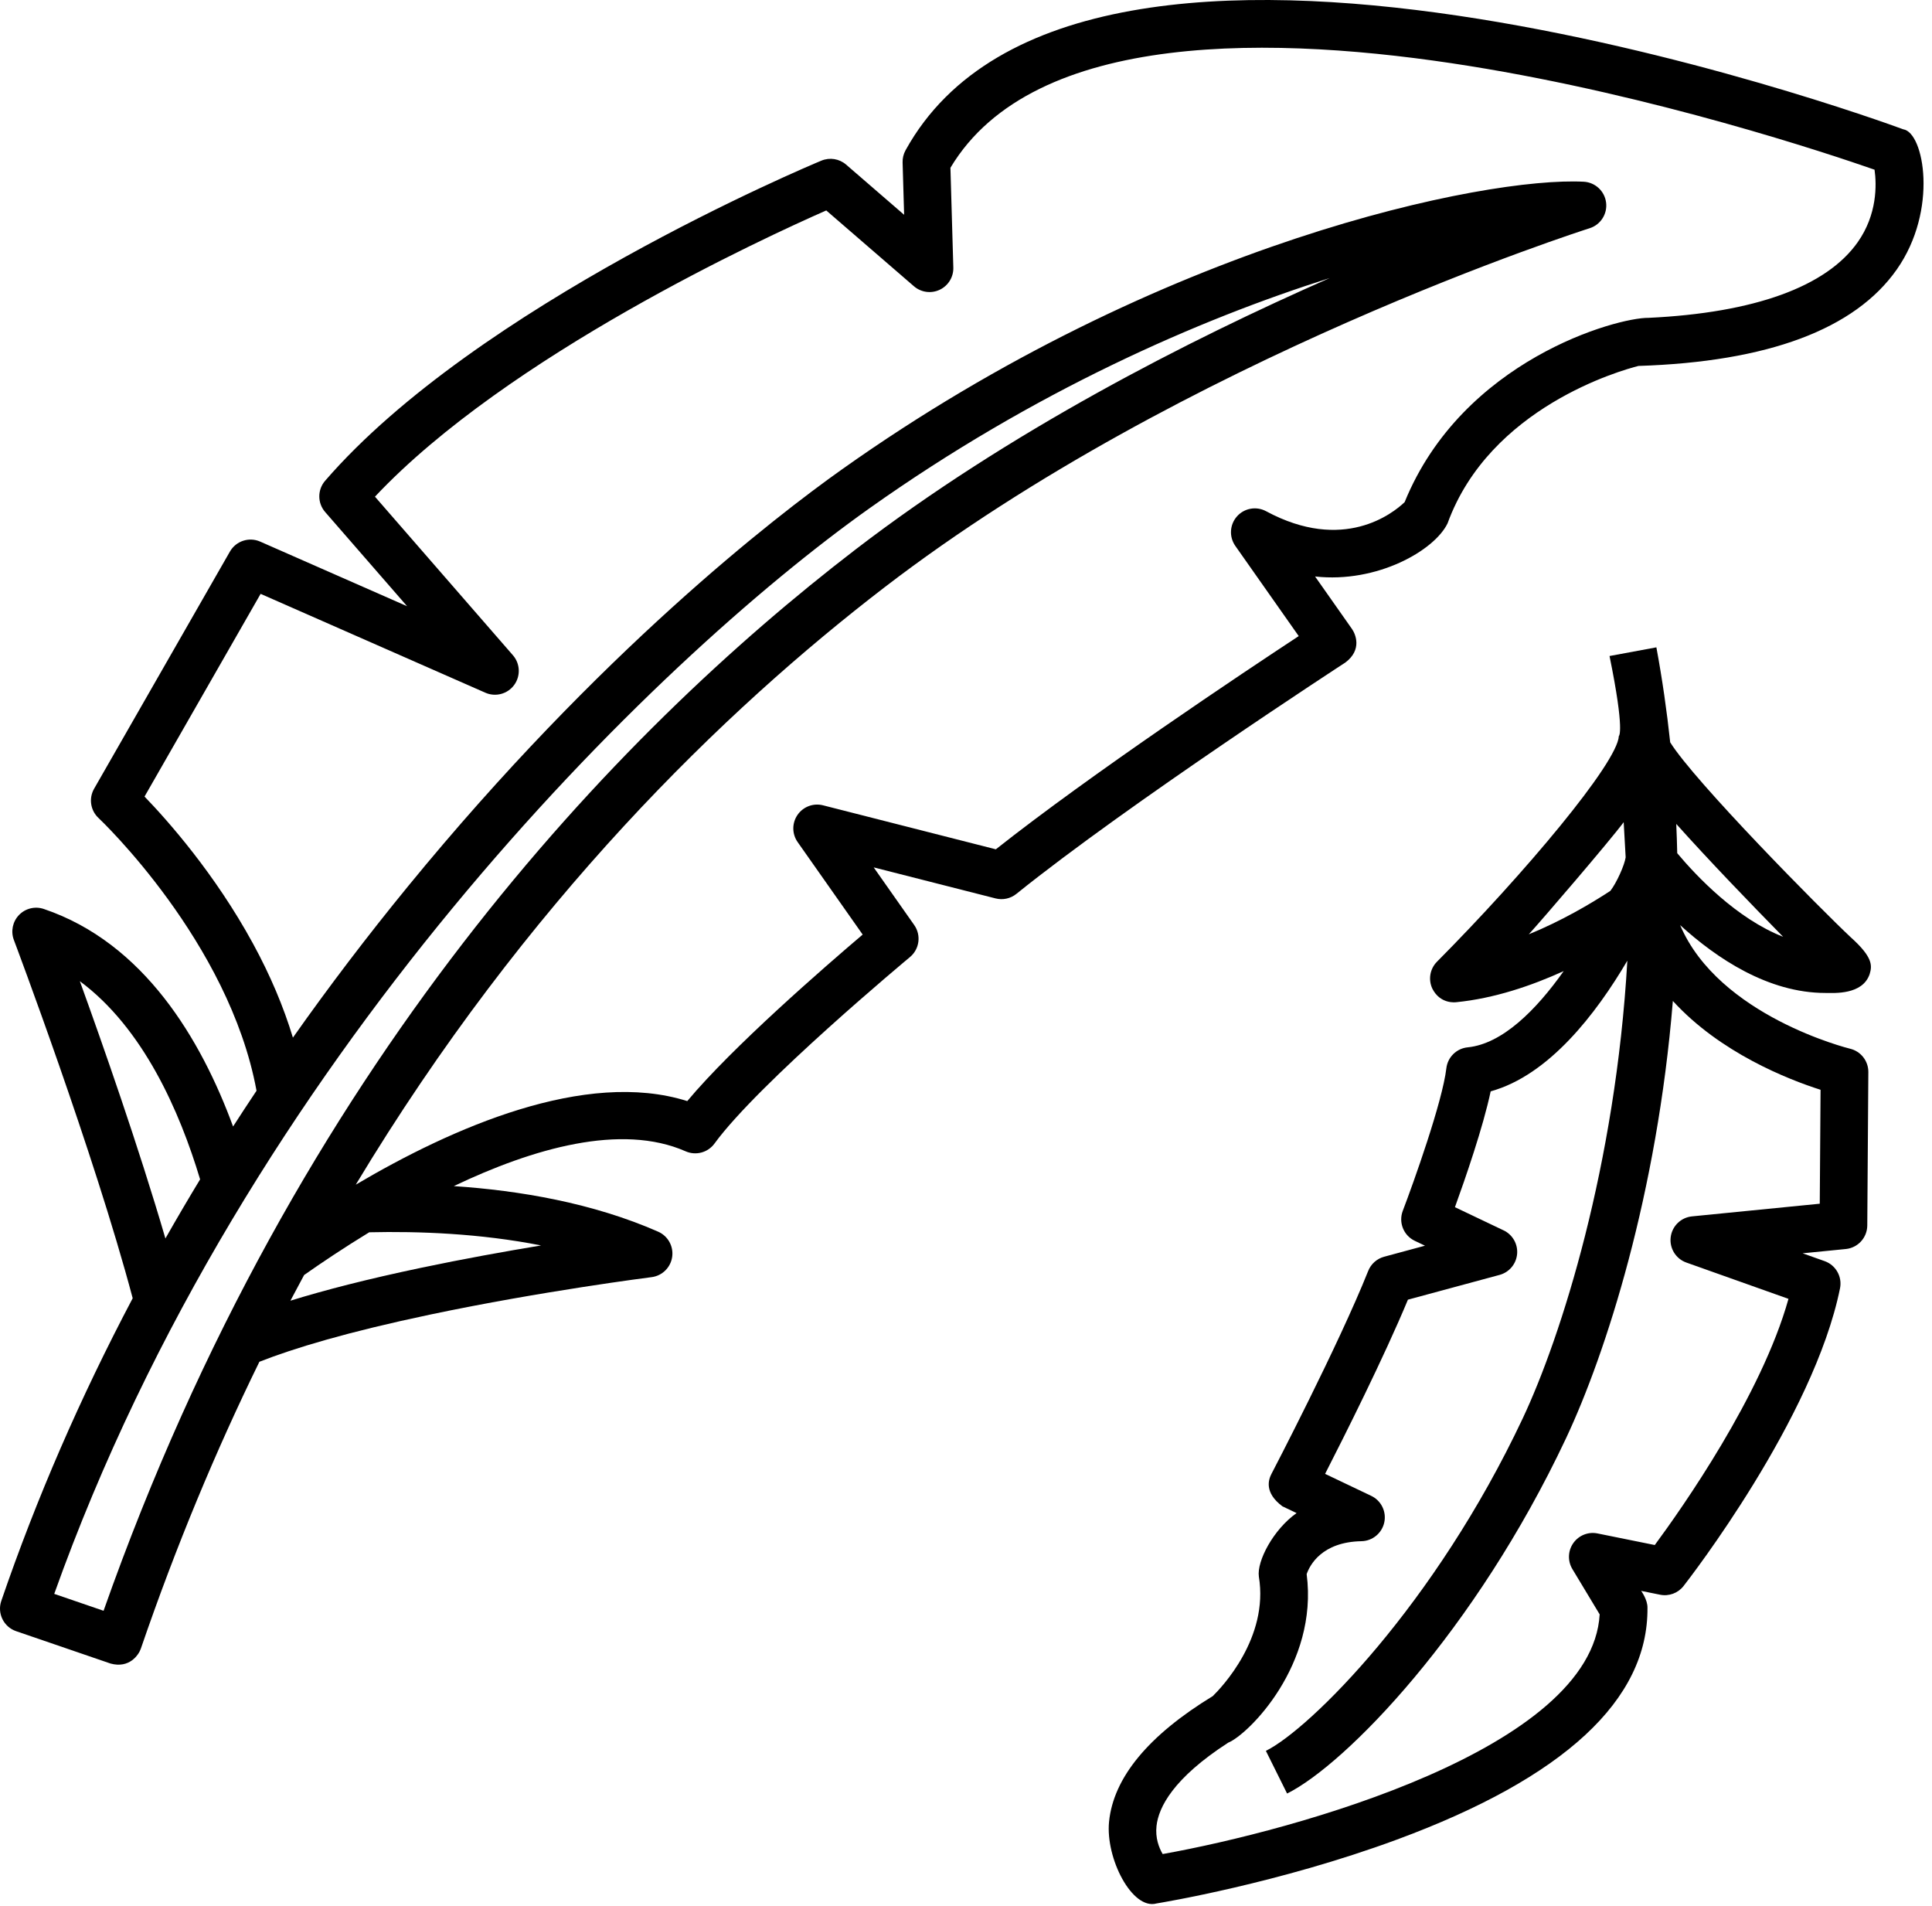
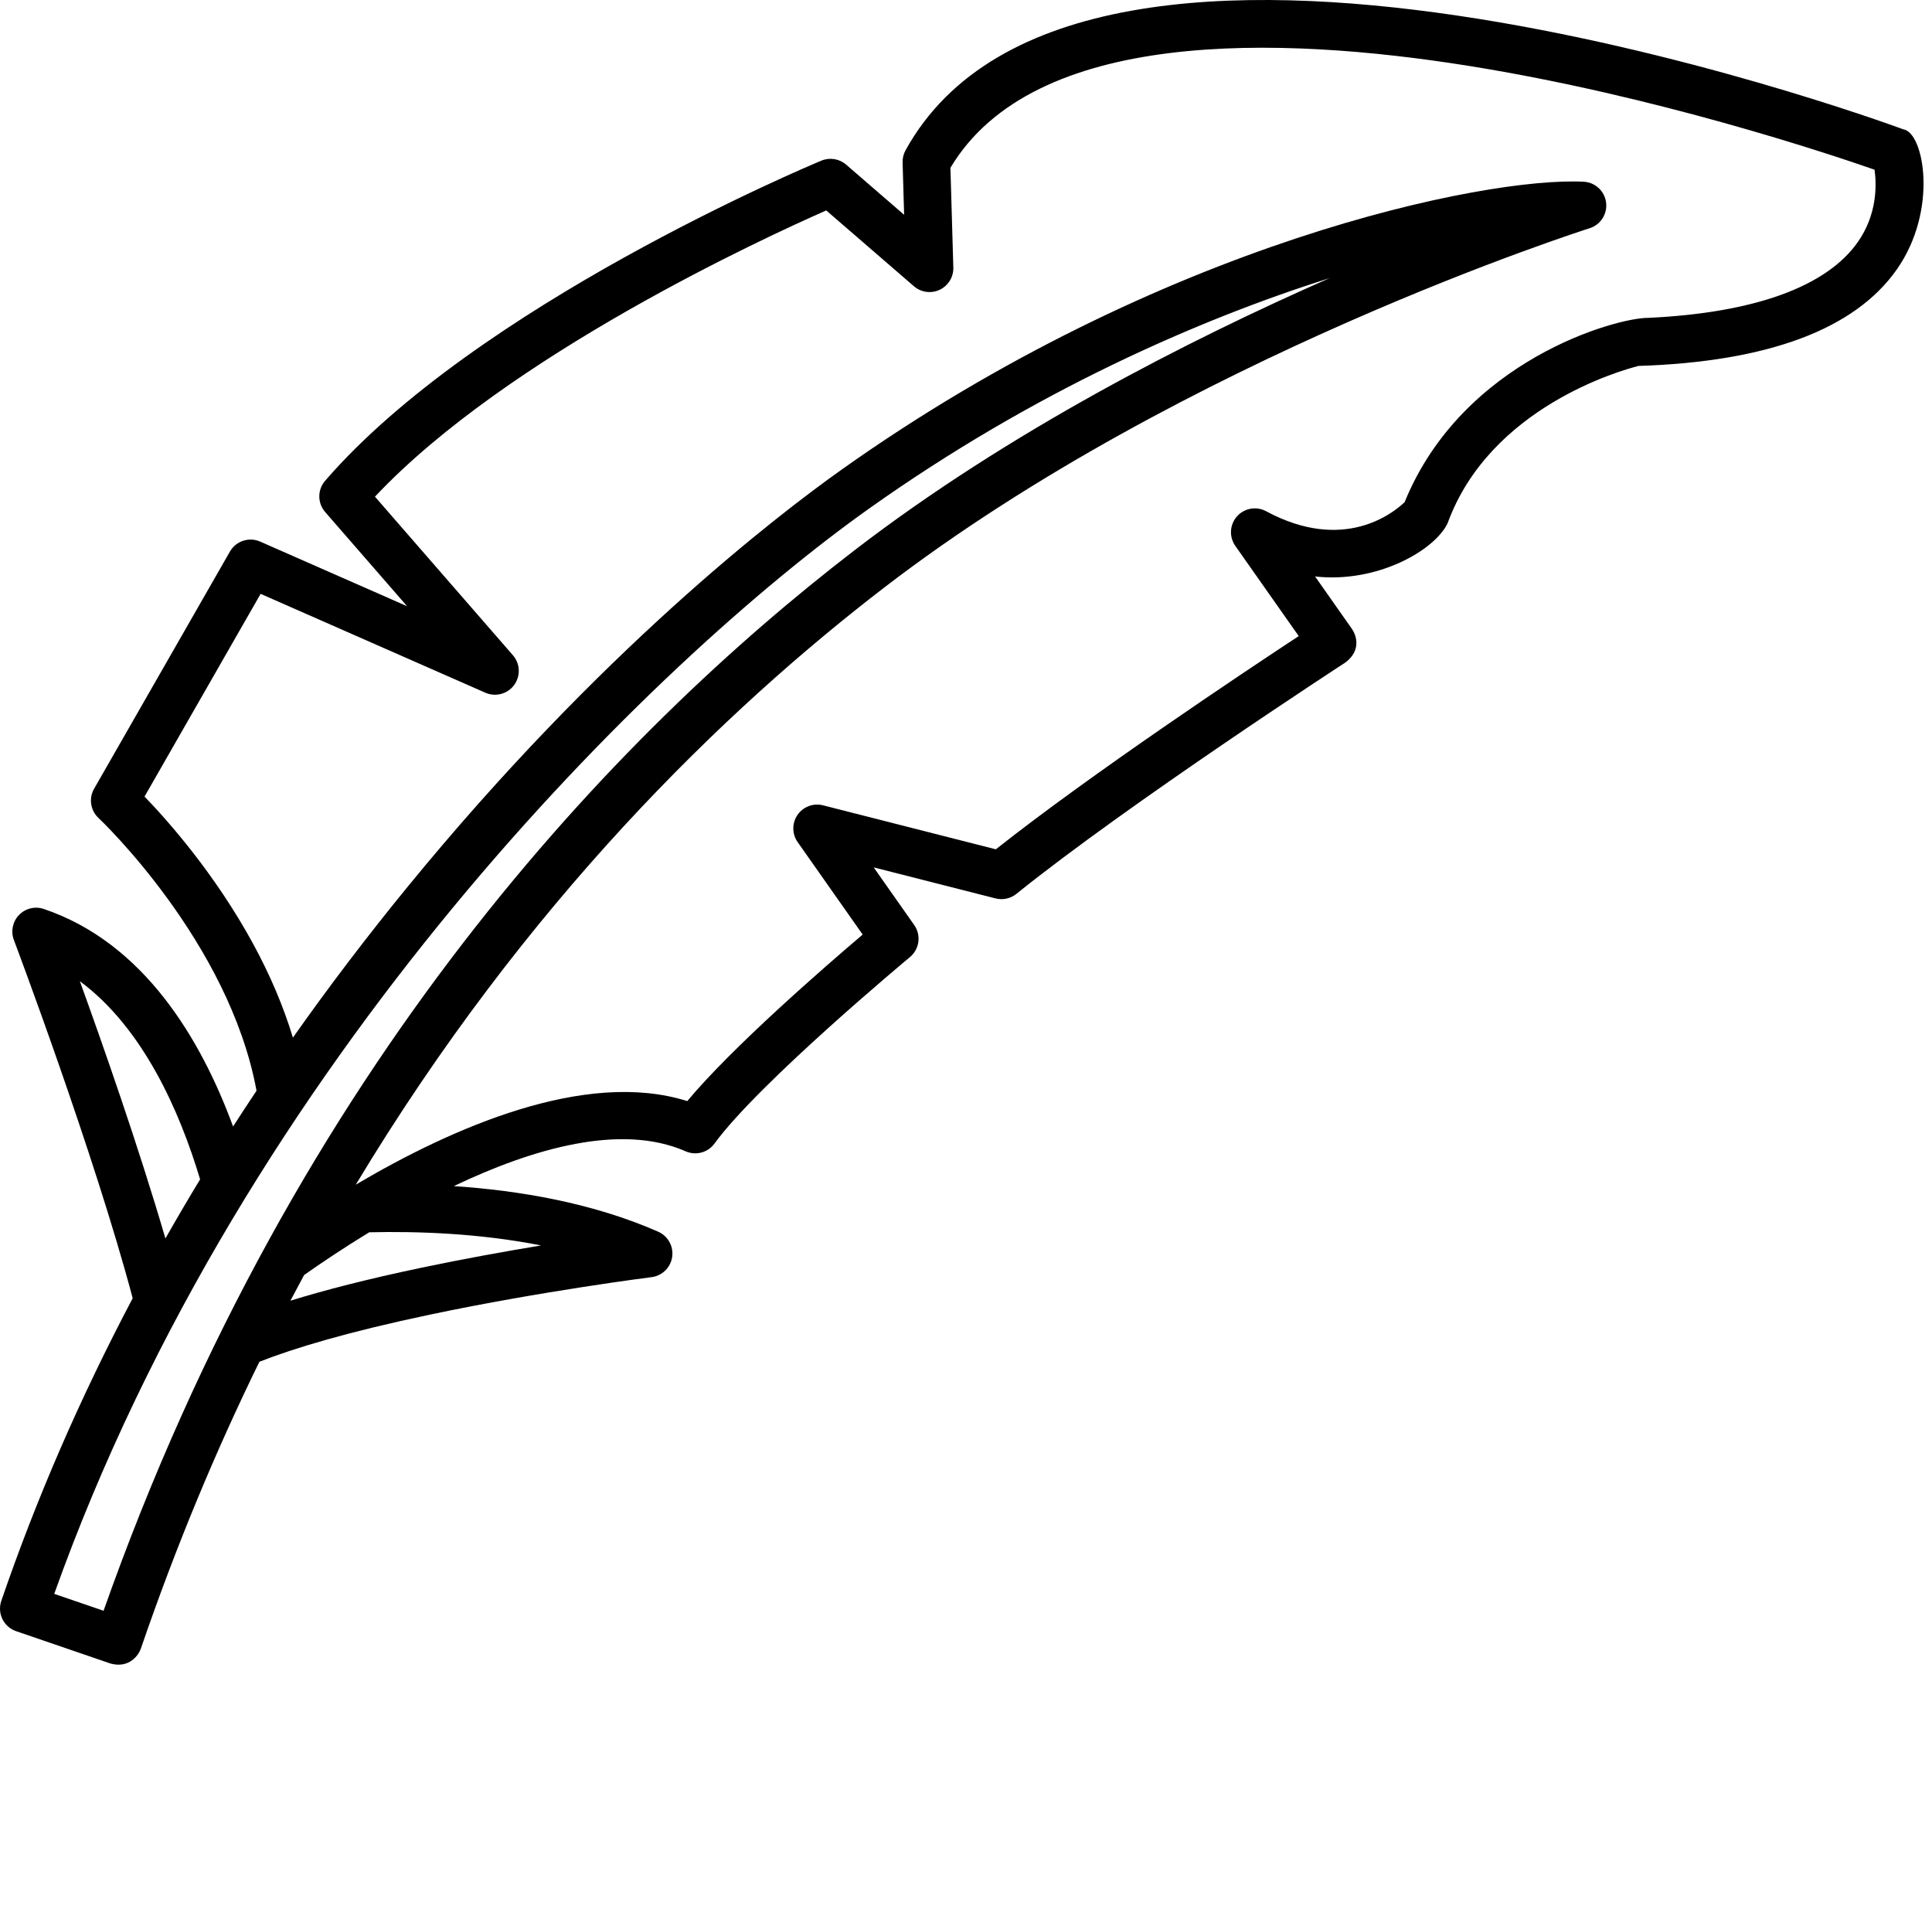
<svg xmlns="http://www.w3.org/2000/svg" width="223" height="220" viewBox="0 0 223 220" fill="none">
  <path d="M219.684 14.924C215.821 13.504 124.828 -19.441 104.524 17.34C104.286 17.77 104.168 18.256 104.182 18.748L104.358 24.787L97.662 18.998C96.875 18.317 95.77 18.14 94.807 18.54C93.192 19.211 55.033 35.237 37.525 55.488C36.63 56.523 36.633 58.059 37.531 59.092L46.99 69.963L30.032 62.505C28.745 61.938 27.238 62.435 26.539 63.655L10.861 91.026C10.226 92.135 10.439 93.536 11.374 94.407C11.584 94.602 26.445 108.679 29.609 125.879C28.693 127.251 27.79 128.627 26.903 130.007C23.218 119.979 16.627 108.814 5.054 104.902C4.047 104.561 2.933 104.832 2.195 105.597C1.456 106.362 1.225 107.485 1.601 108.48C1.716 108.785 10.848 133.008 15.316 149.827C9.266 161.281 4.198 172.942 0.149 184.757C-0.343 186.194 0.422 187.758 1.859 188.25L12.76 191.986C14.95 192.586 16.017 190.966 16.253 190.276C20.336 178.364 24.953 167.342 29.94 157.159C33.909 155.598 40.081 153.727 49.682 151.706C62.54 149 75.081 147.409 75.206 147.393C76.433 147.239 77.406 146.285 77.584 145.061C77.762 143.838 77.102 142.645 75.97 142.147C68.425 138.829 59.96 137.393 52.38 136.886C61.522 132.525 71.703 129.599 79.14 132.871C80.323 133.391 81.709 133.018 82.47 131.974C87.561 124.987 104.856 110.599 105.03 110.454C106.133 109.538 106.348 107.929 105.523 106.756L100.845 100.103L114.912 103.684C115.751 103.898 116.641 103.704 117.315 103.161C130.204 92.779 155.039 76.621 155.289 76.459C157.25 74.985 156.469 73.182 156.04 72.571L151.791 66.53C158.958 67.329 165.586 63.522 167.085 60.396C171.959 46.997 187.114 42.739 189.115 42.232C204.053 41.754 214.085 38.009 218.936 31.099C223.758 24.23 222.068 15.272 219.684 14.924ZM9.217 113.238C16.518 118.643 20.738 128.238 23.097 136.108C21.724 138.373 20.388 140.646 19.093 142.929C15.989 132.31 11.834 120.461 9.217 113.238ZM11.954 185.896L6.26 183.945C28.282 122.212 75.567 76.262 100.334 58.679C119.344 45.183 138.34 36.882 153.481 32.09C137.161 39.266 116.44 49.833 98.734 63.427C71.357 84.447 34.258 122.679 11.954 185.896ZM62.452 143.734C58.302 144.421 53.465 145.29 48.581 146.318C42.39 147.62 37.46 148.89 33.521 150.111C34.044 149.115 34.571 148.126 35.102 147.148C37.131 145.721 39.703 143.994 42.619 142.215C48.29 142.083 55.405 142.341 62.452 143.734ZM214.434 27.939C210.815 33.094 202.482 36.105 190.282 36.682C186.637 36.636 168.817 41.533 162.127 57.954C160.766 59.25 155.058 63.805 146.139 58.999C145.017 58.395 143.625 58.64 142.778 59.594C141.931 60.547 141.852 61.958 142.585 63.001L149.905 73.409C143.514 77.615 125.925 89.329 114.944 98.017L94.997 92.939C93.882 92.656 92.708 93.096 92.054 94.044C91.401 94.991 91.407 96.245 92.069 97.186L99.574 107.857C95.177 111.591 84.533 120.83 79.327 127.075C67.549 123.362 52.143 130.173 41.064 136.721C60.704 104.091 83.648 81.944 102.084 67.789C136.612 41.279 183.014 26.488 183.479 26.341C184.748 25.942 185.549 24.691 185.382 23.371C185.213 22.051 184.125 21.041 182.796 20.972C171.466 20.387 134.143 27.932 97.15 54.194C89.471 59.646 69.221 75.245 47.101 102.278C42.4 108.023 37.968 113.85 33.809 119.75C32.729 116.184 31.199 112.559 29.203 108.897C24.782 100.79 19.321 94.66 16.682 91.93L30.082 68.535L56.022 79.945C57.201 80.464 58.581 80.095 59.344 79.058C60.107 78.021 60.049 76.594 59.204 75.622L43.28 57.32C58.584 41.047 88.27 27.408 95.37 24.287L105.49 33.036C106.315 33.749 107.483 33.907 108.468 33.44C109.453 32.972 110.069 31.966 110.037 30.876L109.703 19.364C119.309 3.278 147.494 4.071 169.599 7.615C191.028 11.05 210.984 17.707 216.369 19.584C216.615 21.345 216.68 24.741 214.434 27.939Z" fill="black" />
-   <path d="M192.781 85.67C192.394 82.049 191.869 78.39 191.187 74.709L185.779 75.71C187.575 84.503 186.855 84.947 186.855 84.947C186.697 88.047 175.895 100.891 165.865 110.987C165.047 111.81 164.834 113.058 165.332 114.106C166.246 115.905 167.996 115.671 168.087 115.662C172.455 115.229 176.751 113.774 180.488 112.073C177.295 116.585 173.395 120.475 169.405 120.871C168.119 120.998 167.095 122.004 166.945 123.288C166.491 127.163 163.16 136.477 161.915 139.739C161.404 141.078 162.007 142.586 163.301 143.202L164.478 143.763L159.76 145.038C158.925 145.264 158.244 145.87 157.924 146.674C154.505 155.245 146.842 169.937 146.765 170.084C146.419 170.747 145.891 172.248 148.02 173.84L149.656 174.62C146.967 176.524 145.057 180.168 145.303 181.947C146.476 189.022 140.987 194.762 139.986 195.741C132.545 200.279 128.516 205.159 128.011 210.247C127.593 214.465 130.676 220.463 133.497 219.672C134.065 219.58 147.555 217.358 161.26 212.294C180.529 205.175 190.252 196.177 190.158 185.551C190.18 184.614 189.429 183.601 189.429 183.601L191.611 184.042C192.631 184.25 193.682 183.862 194.323 183.04C194.935 182.257 209.347 163.686 212.383 148.681C212.654 147.34 211.898 146.003 210.609 145.545L208.065 144.641L213.05 144.147C214.449 144.008 215.519 142.836 215.529 141.429L215.652 123.724C215.661 122.445 214.787 121.328 213.543 121.03C213.365 120.987 198.396 117.265 193.928 106.766C198.133 110.6 204.096 114.595 210.698 114.595C211.681 114.595 214.982 114.845 215.804 112.418C216.102 111.441 216.181 110.469 213.628 108.176C210.196 104.968 195.599 90.2 192.781 85.67ZM176.46 107.826C177.898 106.262 185.814 97.043 187.413 94.886L187.641 98.944C187.505 99.856 186.602 101.871 185.875 102.813C183.61 104.296 180.259 106.275 176.46 107.826ZM210.137 125.77L210.045 138.918L195.296 140.38C194.015 140.507 192.994 141.506 192.838 142.784C192.682 144.062 193.433 145.277 194.646 145.708L206.434 149.898C203.328 161.028 194.087 174.133 191.002 178.308L184.393 176.971C183.322 176.752 182.228 177.191 181.6 178.082C180.971 178.973 180.929 180.151 181.492 181.085L184.641 186.312C183.751 201.844 149.465 211.24 134.201 213.972C133.767 213.233 133.334 212.109 133.492 210.714C133.734 208.581 135.399 205.233 141.769 201.115C144.084 200.177 152.184 192.115 150.82 181.665C151.175 180.649 152.549 177.954 157.143 177.866C158.418 177.842 159.509 176.944 159.779 175.697C160.048 174.451 159.425 173.182 158.274 172.634L152.948 170.096C155.182 165.728 159.739 156.653 162.51 149.992L173.09 147.133C174.201 146.832 175.007 145.872 175.111 144.726C175.215 143.58 174.594 142.49 173.555 141.995L167.935 139.318C169.124 136.039 171.182 130.094 172.061 125.948C178.771 124.105 184.238 116.991 187.835 110.869C186.482 134.473 180.207 154.249 175.766 163.678C165.614 185.229 151.218 199.525 146.114 202.063L148.562 206.988C155.346 203.616 170.265 188.263 180.742 166.022C185.384 156.166 191.282 137.724 193.088 115.518C198.558 121.51 206.39 124.574 210.137 125.77ZM193.594 98.467C193.569 97.346 193.531 96.22 193.481 95.088C197.305 99.36 202.149 104.38 205.816 108.113C200.46 106.026 195.829 101.129 193.594 98.467Z" fill="black" />
</svg>